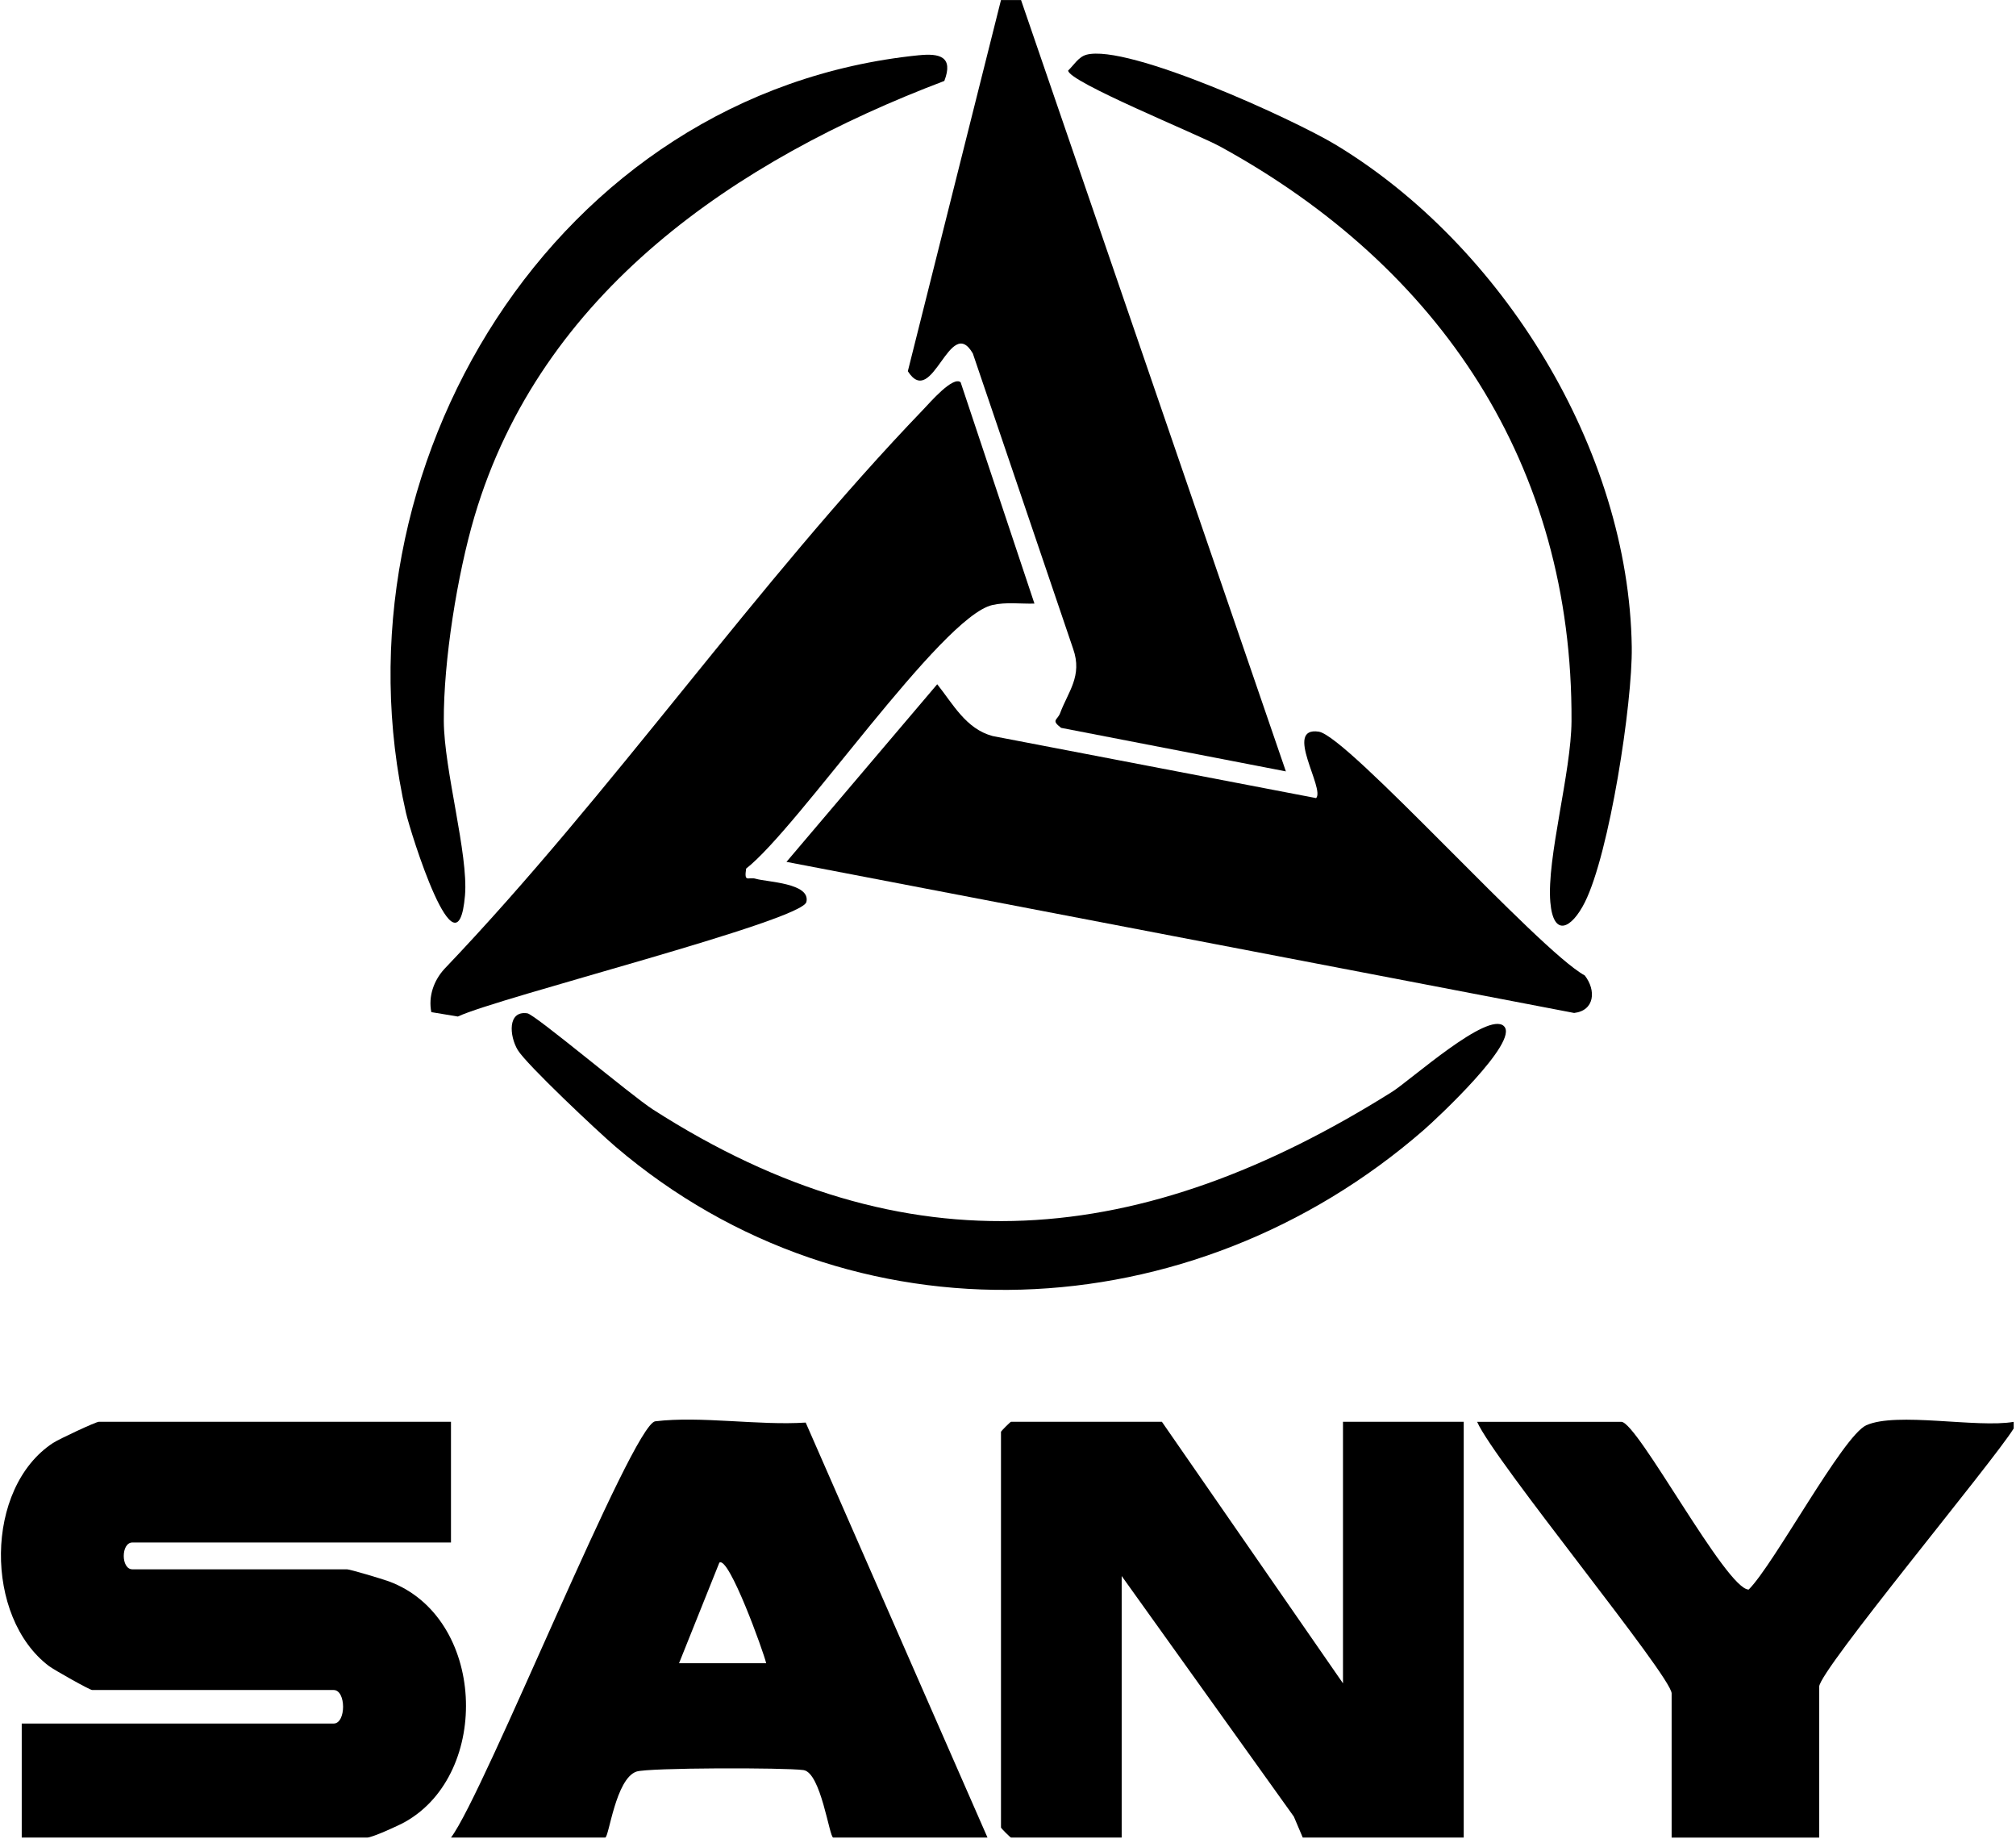
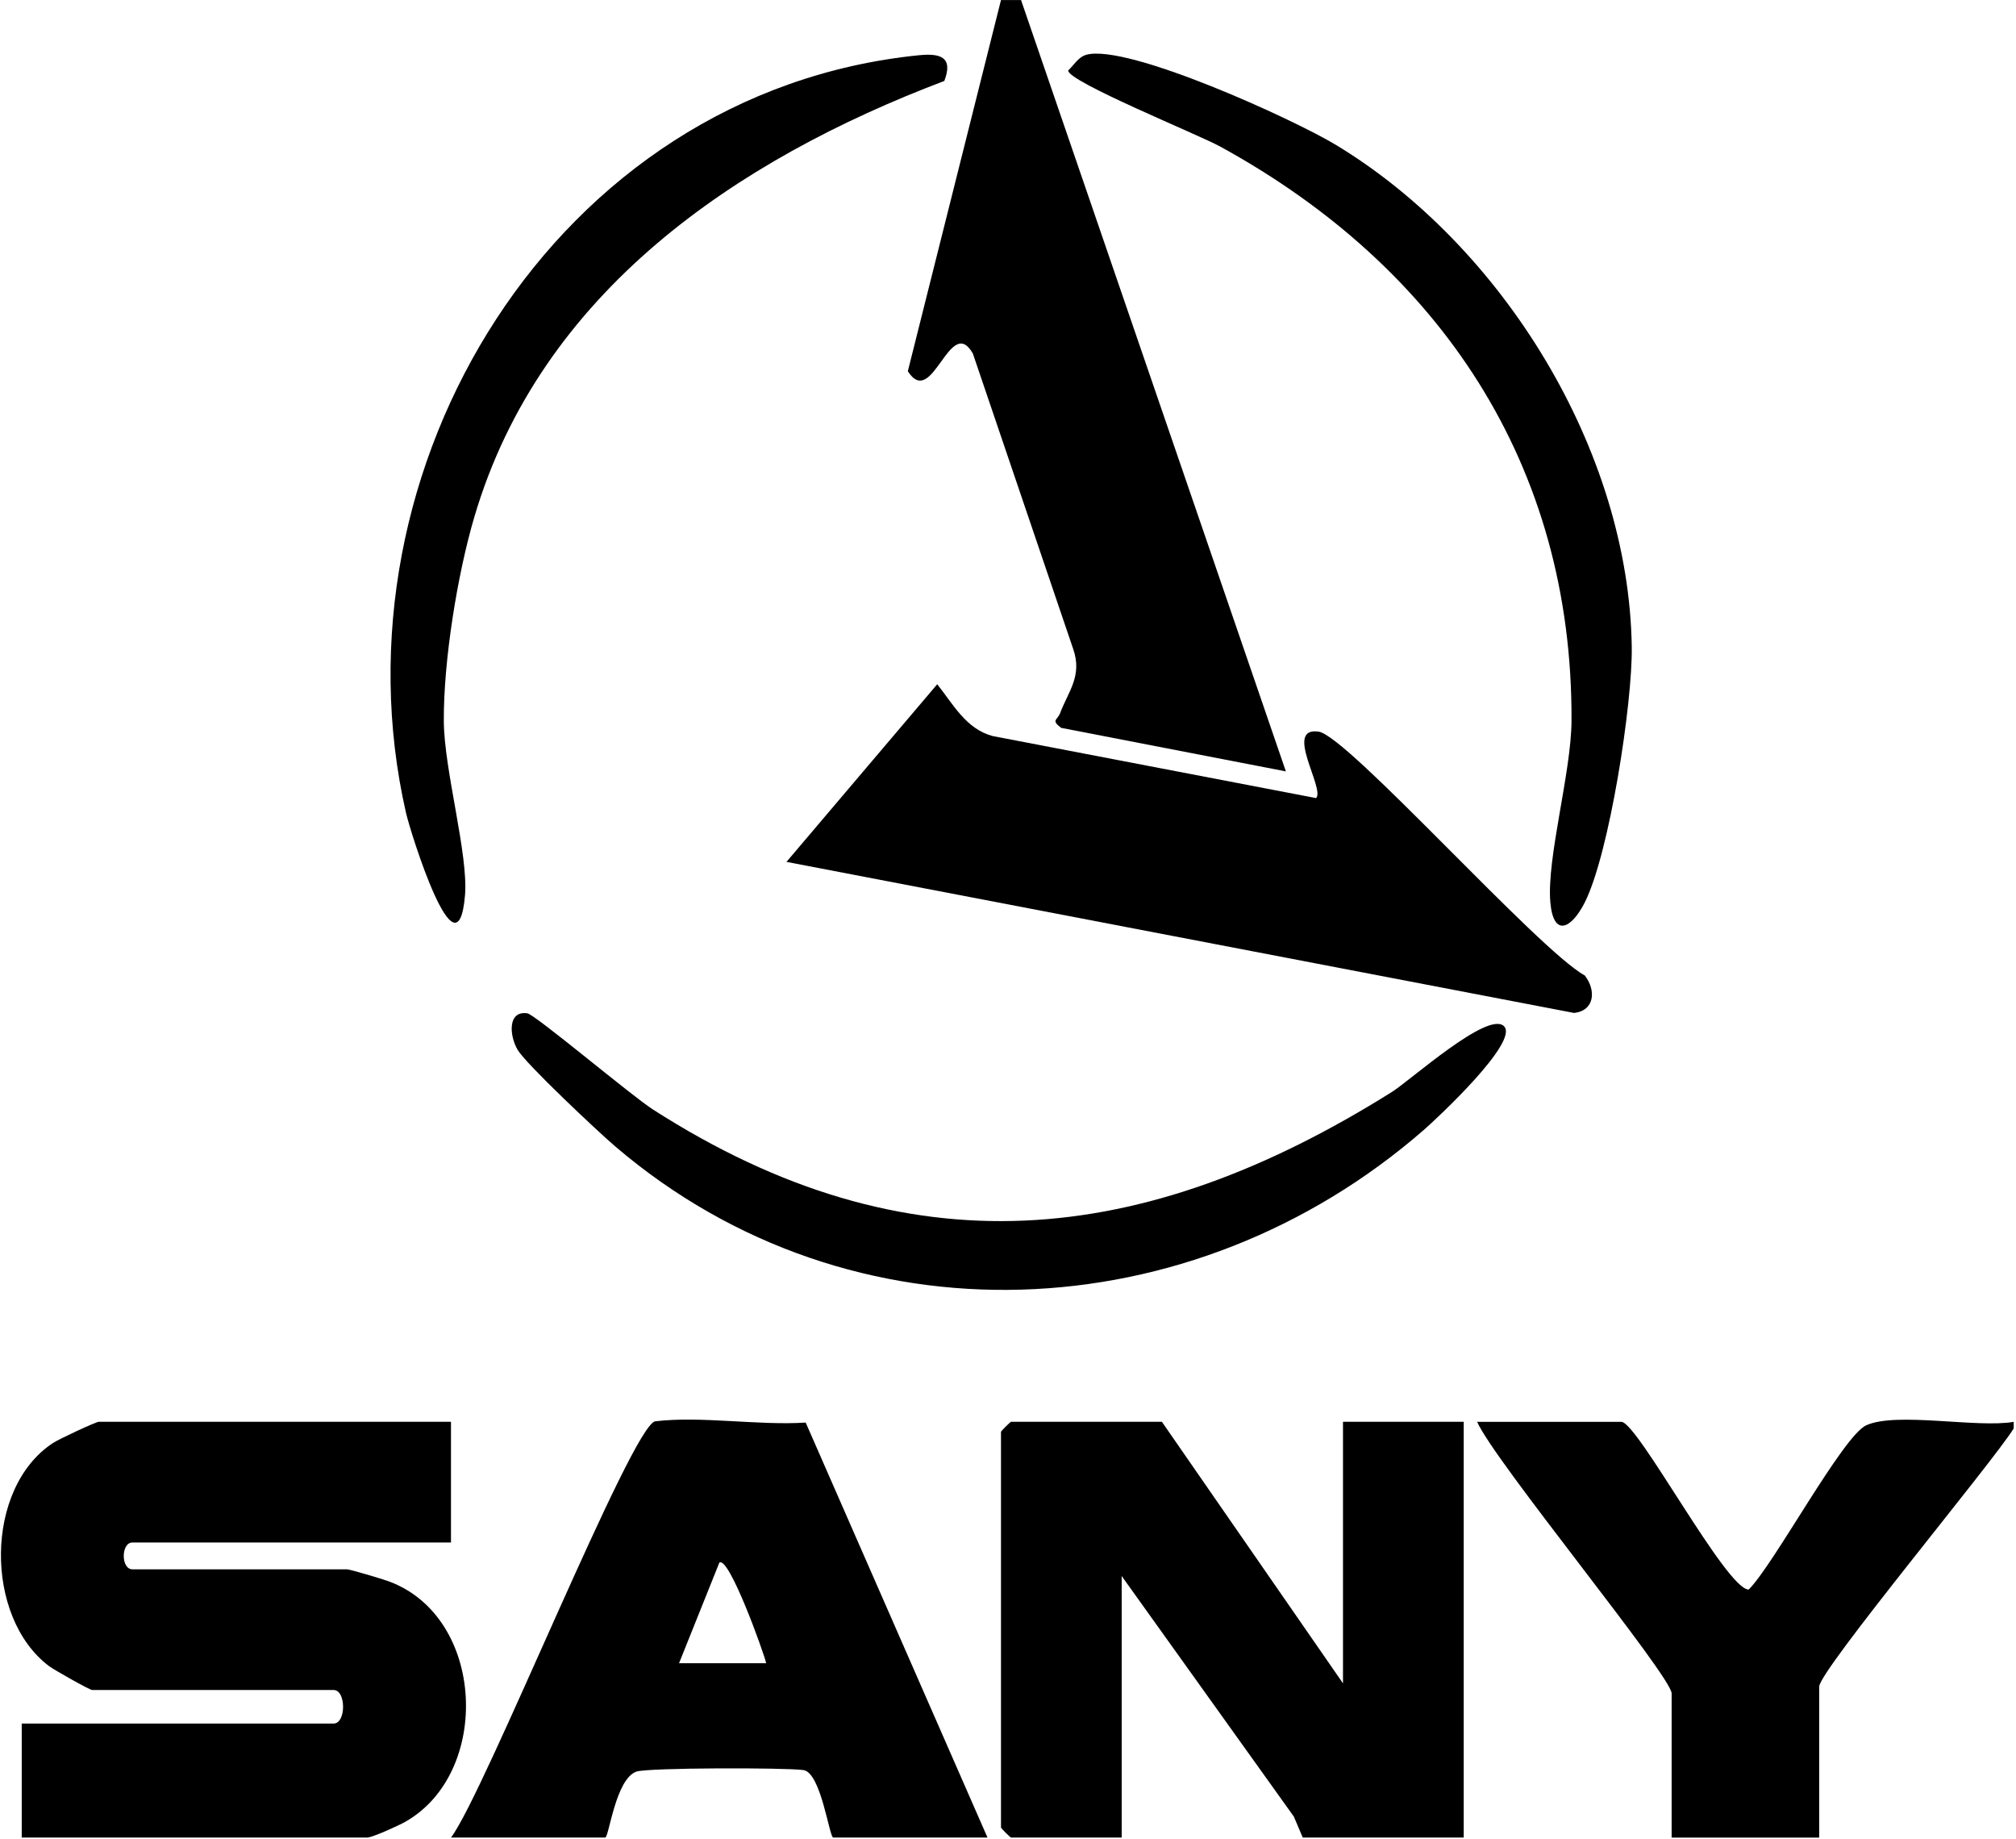
<svg xmlns="http://www.w3.org/2000/svg" width="706" height="644" viewBox="0 0 706 644" fill="none">
  <path d="M357.572 0.03L450.312 270.08L371.602 254.84C367.922 252.04 370.332 252.16 371.242 249.71C374.032 242.2 379.162 236.67 375.812 227.17L340.682 123.75C332.582 109.77 326.582 143.54 317.922 129.97L350.542 0.02H357.592L357.572 0.03Z" fill="black" />
  <path d="M705.183 500.15C697.923 511.9 637.073 584.89 637.073 590.55V643.38H585.403V592.9C585.403 586.94 523.103 511.3 517.293 497.81H567.793C573.433 497.81 604.553 556.59 612.393 556.54C621.283 547.67 645.343 502.74 653.553 499.02C664.113 494.23 692.373 500.05 705.193 497.82V500.17L705.183 500.15Z" fill="black" />
  <path d="M157.931 497.8V540.06H46.371C42.331 540.06 42.321 549.45 46.371 549.45H121.531C122.561 549.45 133.911 552.84 136.121 553.65C170.101 566.14 172.171 620.83 141.871 637.88C139.461 639.24 130.341 643.37 128.571 643.37H7.611V603.45H116.831C121.251 603.45 121.251 591.71 116.831 591.71H32.281C31.421 591.71 18.891 584.64 17.171 583.34C-5.549 566.21 -5.479 520.97 18.571 505.21C20.611 503.87 33.591 497.79 34.631 497.79H157.941L157.931 497.8Z" fill="black" />
  <path d="M406.893 497.8L470.313 589.37V497.8H512.593V643.37H456.223L453.103 636.03L392.813 551.8V643.37H354.063C353.813 643.37 350.543 640.1 350.543 639.85V501.32C350.543 501.07 353.813 497.8 354.063 497.8H406.913H406.893Z" fill="black" />
  <path d="M157.932 643.38C169.612 628.01 221.412 498.61 229.472 497.63C245.412 495.7 265.692 499.16 282.152 498.07L345.822 643.37H291.802C290.432 643.37 287.522 620.59 281.362 619.74C274.962 618.85 226.962 618.88 222.892 620.27C215.562 622.76 213.242 643.37 211.942 643.37H157.922L157.932 643.38ZM268.312 582.32C267.442 578.49 255.232 544.59 251.912 547.12L237.802 582.32H268.312Z" fill="black" />
-   <path d="M336.421 133.87L362.261 211.33C357.391 211.47 352.331 210.72 347.491 211.84C329.551 216 279.671 289.77 261.291 304.12C260.531 309.22 262.031 306.89 264.681 307.68C268.541 308.83 283.921 309.15 282.401 315.79C280.871 322.47 174.381 349.26 160.341 355.91L151.051 354.37C149.941 348.86 151.911 343.33 155.581 339.29C214.151 277.97 265.081 203.93 323.491 143.21C325.601 141.01 333.781 131.5 336.421 133.86V133.87Z" fill="black" />
  <path d="M460.902 279.43C464.102 276.2 449.422 254.33 461.812 256.17C471.962 257.68 538.702 332.63 554.982 341.53C559.032 346.72 558.462 353.82 551.262 354.66L275.422 301.76L328.212 239.57C333.762 246.5 338.252 255.2 347.612 257.7L460.902 279.43Z" fill="black" />
  <path d="M321.871 19.34C329.021 18.62 333.981 19.8 330.701 28.34C257.581 56.04 189.371 102.39 166.161 180.83C160.141 201.16 155.311 231.37 155.421 252.46C155.511 269.58 164.071 299.2 162.841 313.49C160.191 344.4 143.671 291.14 142.181 284.61C114.731 164.23 194.141 32.18 321.871 19.33V19.34Z" fill="black" />
  <path d="M380.42 19.17C394.98 15.24 453.16 41.87 467.78 50.7C526.11 85.95 570.45 157.44 571.44 226.54C571.72 246.19 563.61 298.8 554.99 315.95C550.32 325.23 543.99 328.32 542.92 315.85C541.61 300.52 550.25 270.39 550.34 252.47C550.8 162.71 504.25 93.44 427.27 51.29C419.49 47.03 374.06 28.62 374.07 24.69C376.01 22.86 377.69 19.91 380.43 19.18L380.42 19.17Z" fill="black" />
  <path d="M526.671 359.28C532.221 364.61 503.091 391.73 498.531 395.69C417.441 466.24 298.351 472.12 215.541 401.46C209.501 396.31 184.311 372.64 181.301 367.61C178.371 362.72 177.681 353.76 184.661 354.78C187.401 355.18 221.041 383.56 228.591 388.41C317.791 445.67 400.231 437.04 487.481 382.29C493.941 378.23 521.021 353.85 526.671 359.27V359.28Z" fill="black" />
</svg>